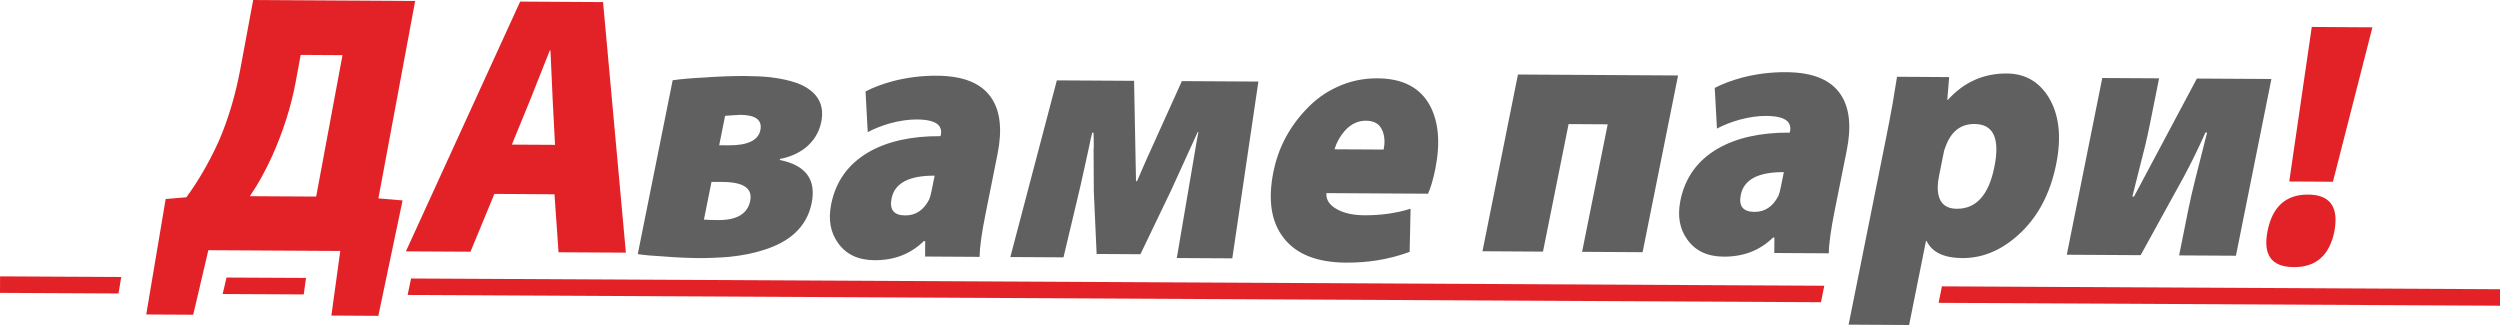
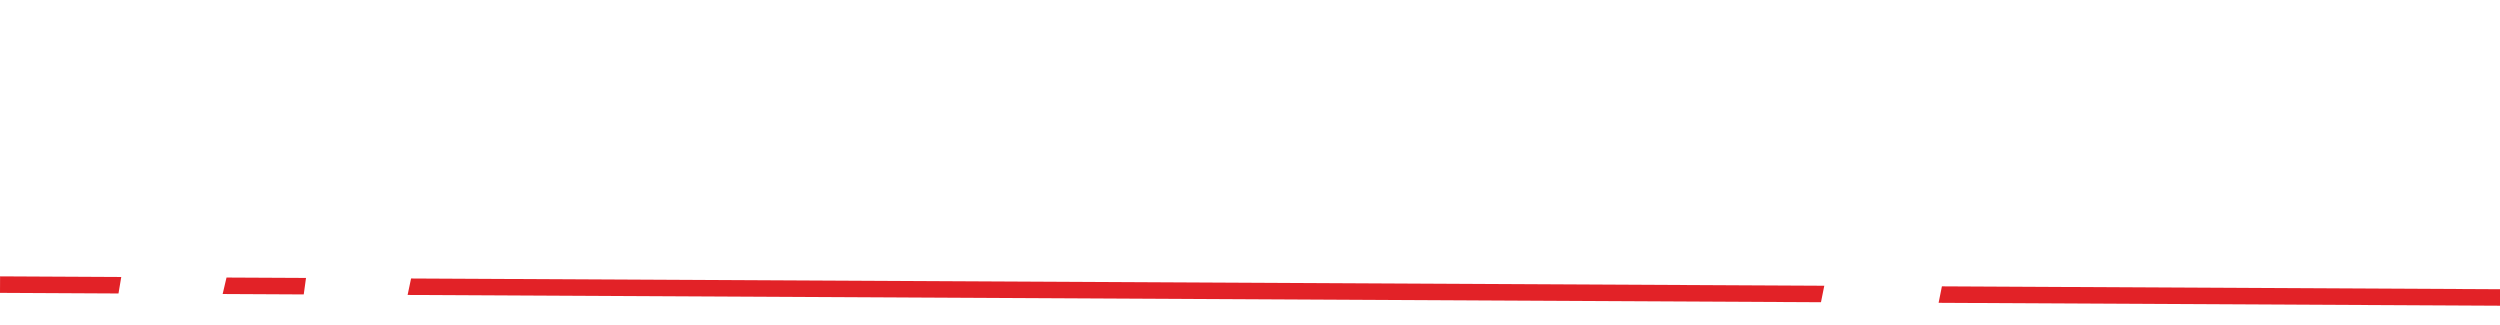
<svg xmlns="http://www.w3.org/2000/svg" xml:space="preserve" width="200px" height="26px" version="1.1" style="shape-rendering:geometricPrecision; text-rendering:geometricPrecision; image-rendering:optimizeQuality; fill-rule:evenodd; clip-rule:evenodd" viewBox="0 0 200 26">
  <defs>
    <style type="text/css">
   
    .fil0 {fill:#E22227}
    .fil1 {fill:#616060}
   
  </style>
  </defs>
  <g id="Layer_x0020_1">
    <g id="ДАваме_x0020_пари_x0021_.eps">
-       <path class="fil0" d="M44.402 11.588l-3.454 -0.02 1.47 -3.588 1.565 -3.944 0.055 0 0.177 3.954 0.187 3.598zm-4.852 3.924l4.808 0.03 0.325 4.638 5.387 0.032 -1.826 -20.045 -6.632 -0.04 -9.14 19.981 5.166 0.03 1.912 -4.626 0 0zm-15.897 -8.951c-0.364,1.959 -0.99,3.928 -1.874,5.905 -0.534,1.184 -1.131,2.262 -1.79,3.229l5.305 0.03 2.106 -11.313 -3.344 -0.02 -0.403 2.169 0 0zm9.56 -6.484l-2.942 15.796 1.935 0.161 -1.94 9.234 -3.757 -0.023 0.713 -5.168 -10.555 -0.062 -1.21 5.164 -3.758 -0.022 1.554 -9.236 1.658 -0.139c0.964,-1.321 1.821,-2.802 2.569,-4.442 0.77,-1.761 1.356,-3.718 1.757,-5.875l1.017 -5.465 12.959 0.077 0 0z" />
-       <path class="fil1" d="M110.692 11.964c0.112,-0.555 0.084,-1.043 -0.081,-1.466 -0.208,-0.559 -0.652,-0.838 -1.33,-0.842 -0.641,-0.005 -1.203,0.261 -1.686,0.795 -0.39,0.438 -0.669,0.937 -0.835,1.492l3.932 0.021zm-4.581 3.485c-0.036,0.536 0.251,0.97 0.863,1.3 0.563,0.308 1.289,0.468 2.181,0.473 1.319,0.007 2.55,-0.166 3.692,-0.524l-0.076 3.45c-0.81,0.303 -1.668,0.529 -2.573,0.677 -0.81,0.128 -1.654,0.191 -2.527,0.186 -2.299,-0.014 -3.954,-0.666 -4.962,-1.957 -1.011,-1.273 -1.291,-3.039 -0.837,-5.299 0.381,-1.899 1.25,-3.56 2.608,-4.991 0.729,-0.783 1.554,-1.381 2.476,-1.798 1.007,-0.474 2.088,-0.707 3.247,-0.699 2.015,0.01 3.412,0.739 4.193,2.182 0.702,1.308 0.843,3.007 0.423,5.095 -0.076,0.381 -0.172,0.766 -0.284,1.149 -0.101,0.324 -0.2,0.594 -0.295,0.804l-8.129 -0.048 0 0zm-21.563 -9.02l6.178 0.037 0.155 8.028 0.081 0.001 0.697 -1.607 2.891 -6.4 6.122 0.037 -2.088 14.143 -4.44 -0.026 1.499 -8.795c0.078,-0.479 0.154,-0.909 0.231,-1.292l-0.052 -0.002 -2.106 4.619 -2.482 5.166 -3.504 -0.021 -0.225 -5.008 -0.016 -2.992c-0.007,-0.232 -0.003,-0.431 0.013,-0.604 0.001,-0.441 -0.007,-0.805 -0.021,-1.093l-0.106 -0.002c-0.099,0.401 -0.201,0.863 -0.304,1.381l-0.297 1.349c-0.234,1.073 -0.396,1.792 -0.487,2.156l-1.208 5.083 -4.252 -0.025 3.721 -14.133 0 0zm-9.777 7.624c-2.051,-0.013 -3.199,0.596 -3.445,1.822 -0.18,0.9 0.183,1.354 1.093,1.359 0.838,0.004 1.477,-0.423 1.917,-1.283 0.067,-0.153 0.134,-0.402 0.203,-0.747l0.232 -1.151 0 0zm4.075 3.045c-0.309,1.533 -0.469,2.684 -0.479,3.451l-4.359 -0.027 0.007 -1.237 -0.107 -0.001c-1.046,1.031 -2.362,1.541 -3.949,1.532 -1.301,-0.009 -2.271,-0.464 -2.911,-1.37 -0.615,-0.848 -0.8,-1.884 -0.553,-3.11 0.365,-1.822 1.357,-3.205 2.976,-4.155 1.514,-0.874 3.438,-1.303 5.774,-1.289l0.023 -0.116c0.069,-0.344 -0.018,-0.622 -0.261,-0.835 -0.306,-0.252 -0.861,-0.379 -1.663,-0.384 -0.641,-0.004 -1.35,0.098 -2.123,0.304 -0.661,0.187 -1.263,0.425 -1.802,0.709l-0.176 -3.253c0.618,-0.322 1.341,-0.595 2.172,-0.821 1.15,-0.301 2.33,-0.446 3.542,-0.439 2.14,0.012 3.598,0.616 4.376,1.81 0.698,1.057 0.854,2.547 0.469,4.462l-0.956 4.769 0 0zm-22.532 0.471c0.211,0.019 0.591,0.033 1.144,0.037 1.498,0.008 2.35,-0.505 2.558,-1.539 0.201,-0.997 -0.529,-1.499 -2.188,-1.509l-0.908 -0.007 -0.606 3.018 0 0zm1.222 -5.949l0.749 0.005c1.533,0.009 2.381,-0.397 2.546,-1.221 0.162,-0.806 -0.381,-1.211 -1.629,-1.218l-1.194 0.078 -0.472 2.356 0 0zm-3.722 -5.2c0.642,-0.093 1.46,-0.164 2.452,-0.215 1.232,-0.09 2.355,-0.13 3.372,-0.124 0.749,0.004 1.411,0.037 1.988,0.098 0.837,0.099 1.554,0.259 2.154,0.473 0.713,0.272 1.237,0.64 1.572,1.103 0.393,0.539 0.509,1.202 0.352,1.987 -0.169,0.842 -0.596,1.541 -1.278,2.093 -0.569,0.436 -1.244,0.731 -2.024,0.88l-0.016 0.085c2.076,0.415 2.925,1.563 2.548,3.44 -0.195,0.976 -0.654,1.79 -1.373,2.438 -0.61,0.551 -1.421,0.988 -2.431,1.309 -0.802,0.262 -1.724,0.45 -2.763,0.558 -0.417,0.035 -0.851,0.063 -1.301,0.079 -0.36,0.016 -0.737,0.024 -1.129,0.022 -0.891,-0.006 -1.846,-0.049 -2.865,-0.132 -0.848,-0.045 -1.532,-0.105 -2.051,-0.185l2.793 -13.909 0 0z" />
-       <path class="fil1" d="M172.727 6.266l-0.732 3.65c-0.104,0.517 -0.221,1.054 -0.35,1.61l-1.056 4.194 0.134 0 5.027 -9.436 5.963 0.035 -2.838 14.139 -4.546 -0.026 0.721 -3.592c0.165,-0.825 0.372,-1.724 0.622,-2.701l0.897 -3.535 -0.133 -0.001c-0.583,1.302 -1.159,2.479 -1.727,3.531l-3.456 6.279 -5.91 -0.035 2.839 -14.138 4.545 0.026zm-17.616 7.866c-0.061,0.306 -0.093,0.594 -0.093,0.863 0.005,1.13 0.515,1.701 1.531,1.706 1.552,0.009 2.552,-1.106 3.002,-3.348 0.458,-2.281 -0.071,-3.424 -1.586,-3.433 -1.106,-0.008 -1.877,0.593 -2.316,1.799l-0.116 0.314 -0.422 2.099 0 0zm-4.211 -3.162c0.172,-0.863 0.34,-1.743 0.503,-2.643l0.359 -2.186 4.171 0.026 -0.149 1.811 0.054 0c1.283,-1.412 2.851,-2.111 4.705,-2.099 1.444,0.007 2.558,0.638 3.342,1.889 0.847,1.385 1.05,3.171 0.612,5.355 -0.483,2.413 -1.509,4.317 -3.074,5.708 -1.369,1.218 -2.847,1.825 -4.433,1.815 -1.48,-0.01 -2.433,-0.465 -2.859,-1.37l-0.052 0 -1.35 6.724 -4.84 -0.029 3.011 -15.001 0 0zm-8.193 2.8l-0.231 1.15c-0.069,0.345 -0.136,0.592 -0.203,0.747 -0.441,0.861 -1.08,1.288 -1.918,1.284 -0.909,-0.006 -1.273,-0.46 -1.093,-1.359 0.247,-1.227 1.395,-1.835 3.445,-1.822l0 0zm4.074 3.045l0.957 -4.769c0.385,-1.916 0.229,-3.405 -0.469,-4.463 -0.778,-1.193 -2.235,-1.797 -4.376,-1.809 -1.212,-0.008 -2.392,0.138 -3.542,0.439 -0.831,0.225 -1.553,0.498 -2.172,0.82l0.177 3.253c0.538,-0.284 1.139,-0.521 1.802,-0.708 0.773,-0.206 1.481,-0.309 2.122,-0.304 0.803,0.005 1.357,0.132 1.664,0.384 0.243,0.213 0.33,0.49 0.261,0.835l-0.024 0.116c-2.335,-0.014 -4.26,0.414 -5.774,1.289 -1.619,0.949 -2.61,2.333 -2.976,4.154 -0.246,1.227 -0.062,2.263 0.554,3.111 0.639,0.905 1.61,1.361 2.911,1.369 1.586,0.01 2.903,-0.501 3.949,-1.531l0.106 0.001 -0.007 1.237 4.359 0.027c0.011,-0.767 0.17,-1.919 0.478,-3.451l0 0zm-12.535 -10.778l-2.838 14.139 -4.84 -0.029 2.048 -10.201 -3.129 -0.019 -2.048 10.203 -4.841 -0.03 2.839 -14.139 12.809 0.076 0 0z" />
-       <path class="fil0" d="M183.488 21.367c-1.773,-0.01 -2.467,-0.977 -2.081,-2.901 0.391,-1.945 1.472,-2.91 3.245,-2.899 1.756,0.01 2.456,0.988 2.101,2.931 -0.386,1.922 -1.466,2.881 -3.24,2.87l-0.025 -0.001zm-0.349 -6.848l1.803 -12.363 4.851 0.03 -3.159 12.354 -3.495 -0.021 0 0z" />
      <path class="fil0" d="M155.352 22.908l44.648 0.23 0 1.319 -44.912 -0.232 0.264 -1.317zm-122.466 -0.629l113.057 0.58 -0.265 1.319 -113.069 -0.582 0.277 -1.317 0 0zm-14.765 -0.076l6.36 0.032 -0.182 1.319 -6.487 -0.033 0.309 -1.318 0 0zm-18.115 -0.094l9.695 0.05 -0.222 1.319 -9.479 -0.049 0.006 -1.32 0 0z" />
    </g>
  </g>
</svg>